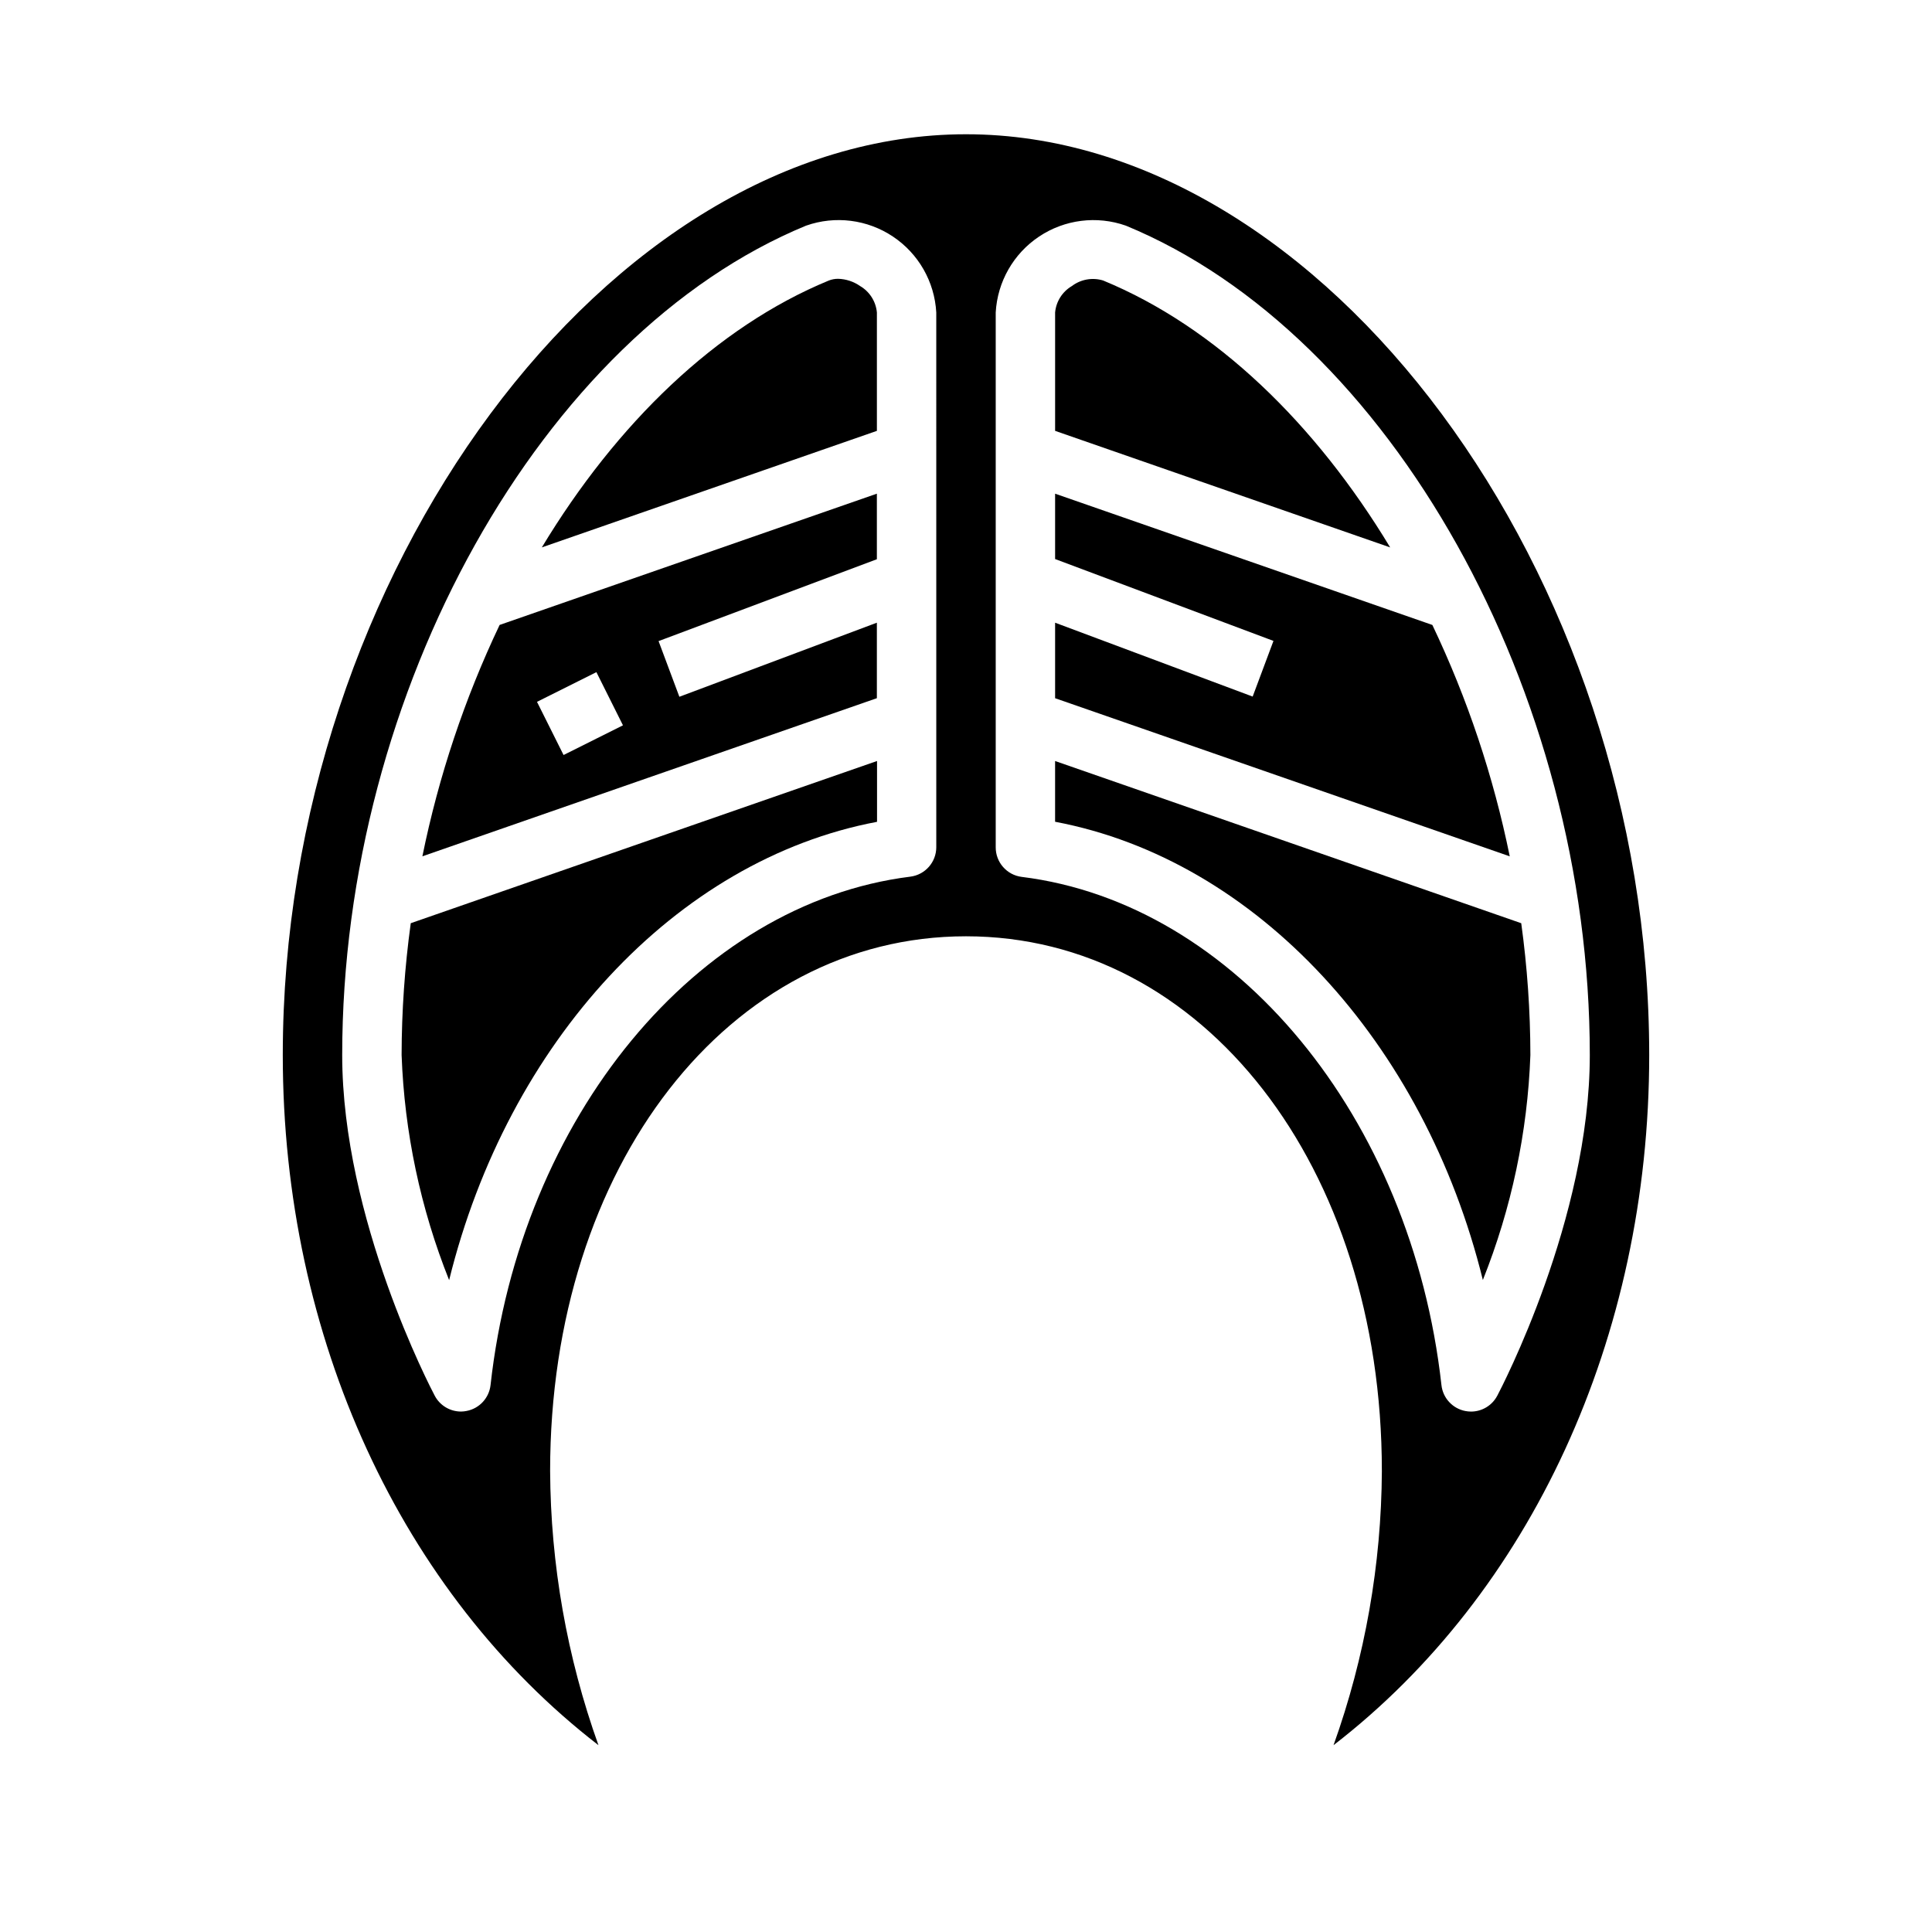
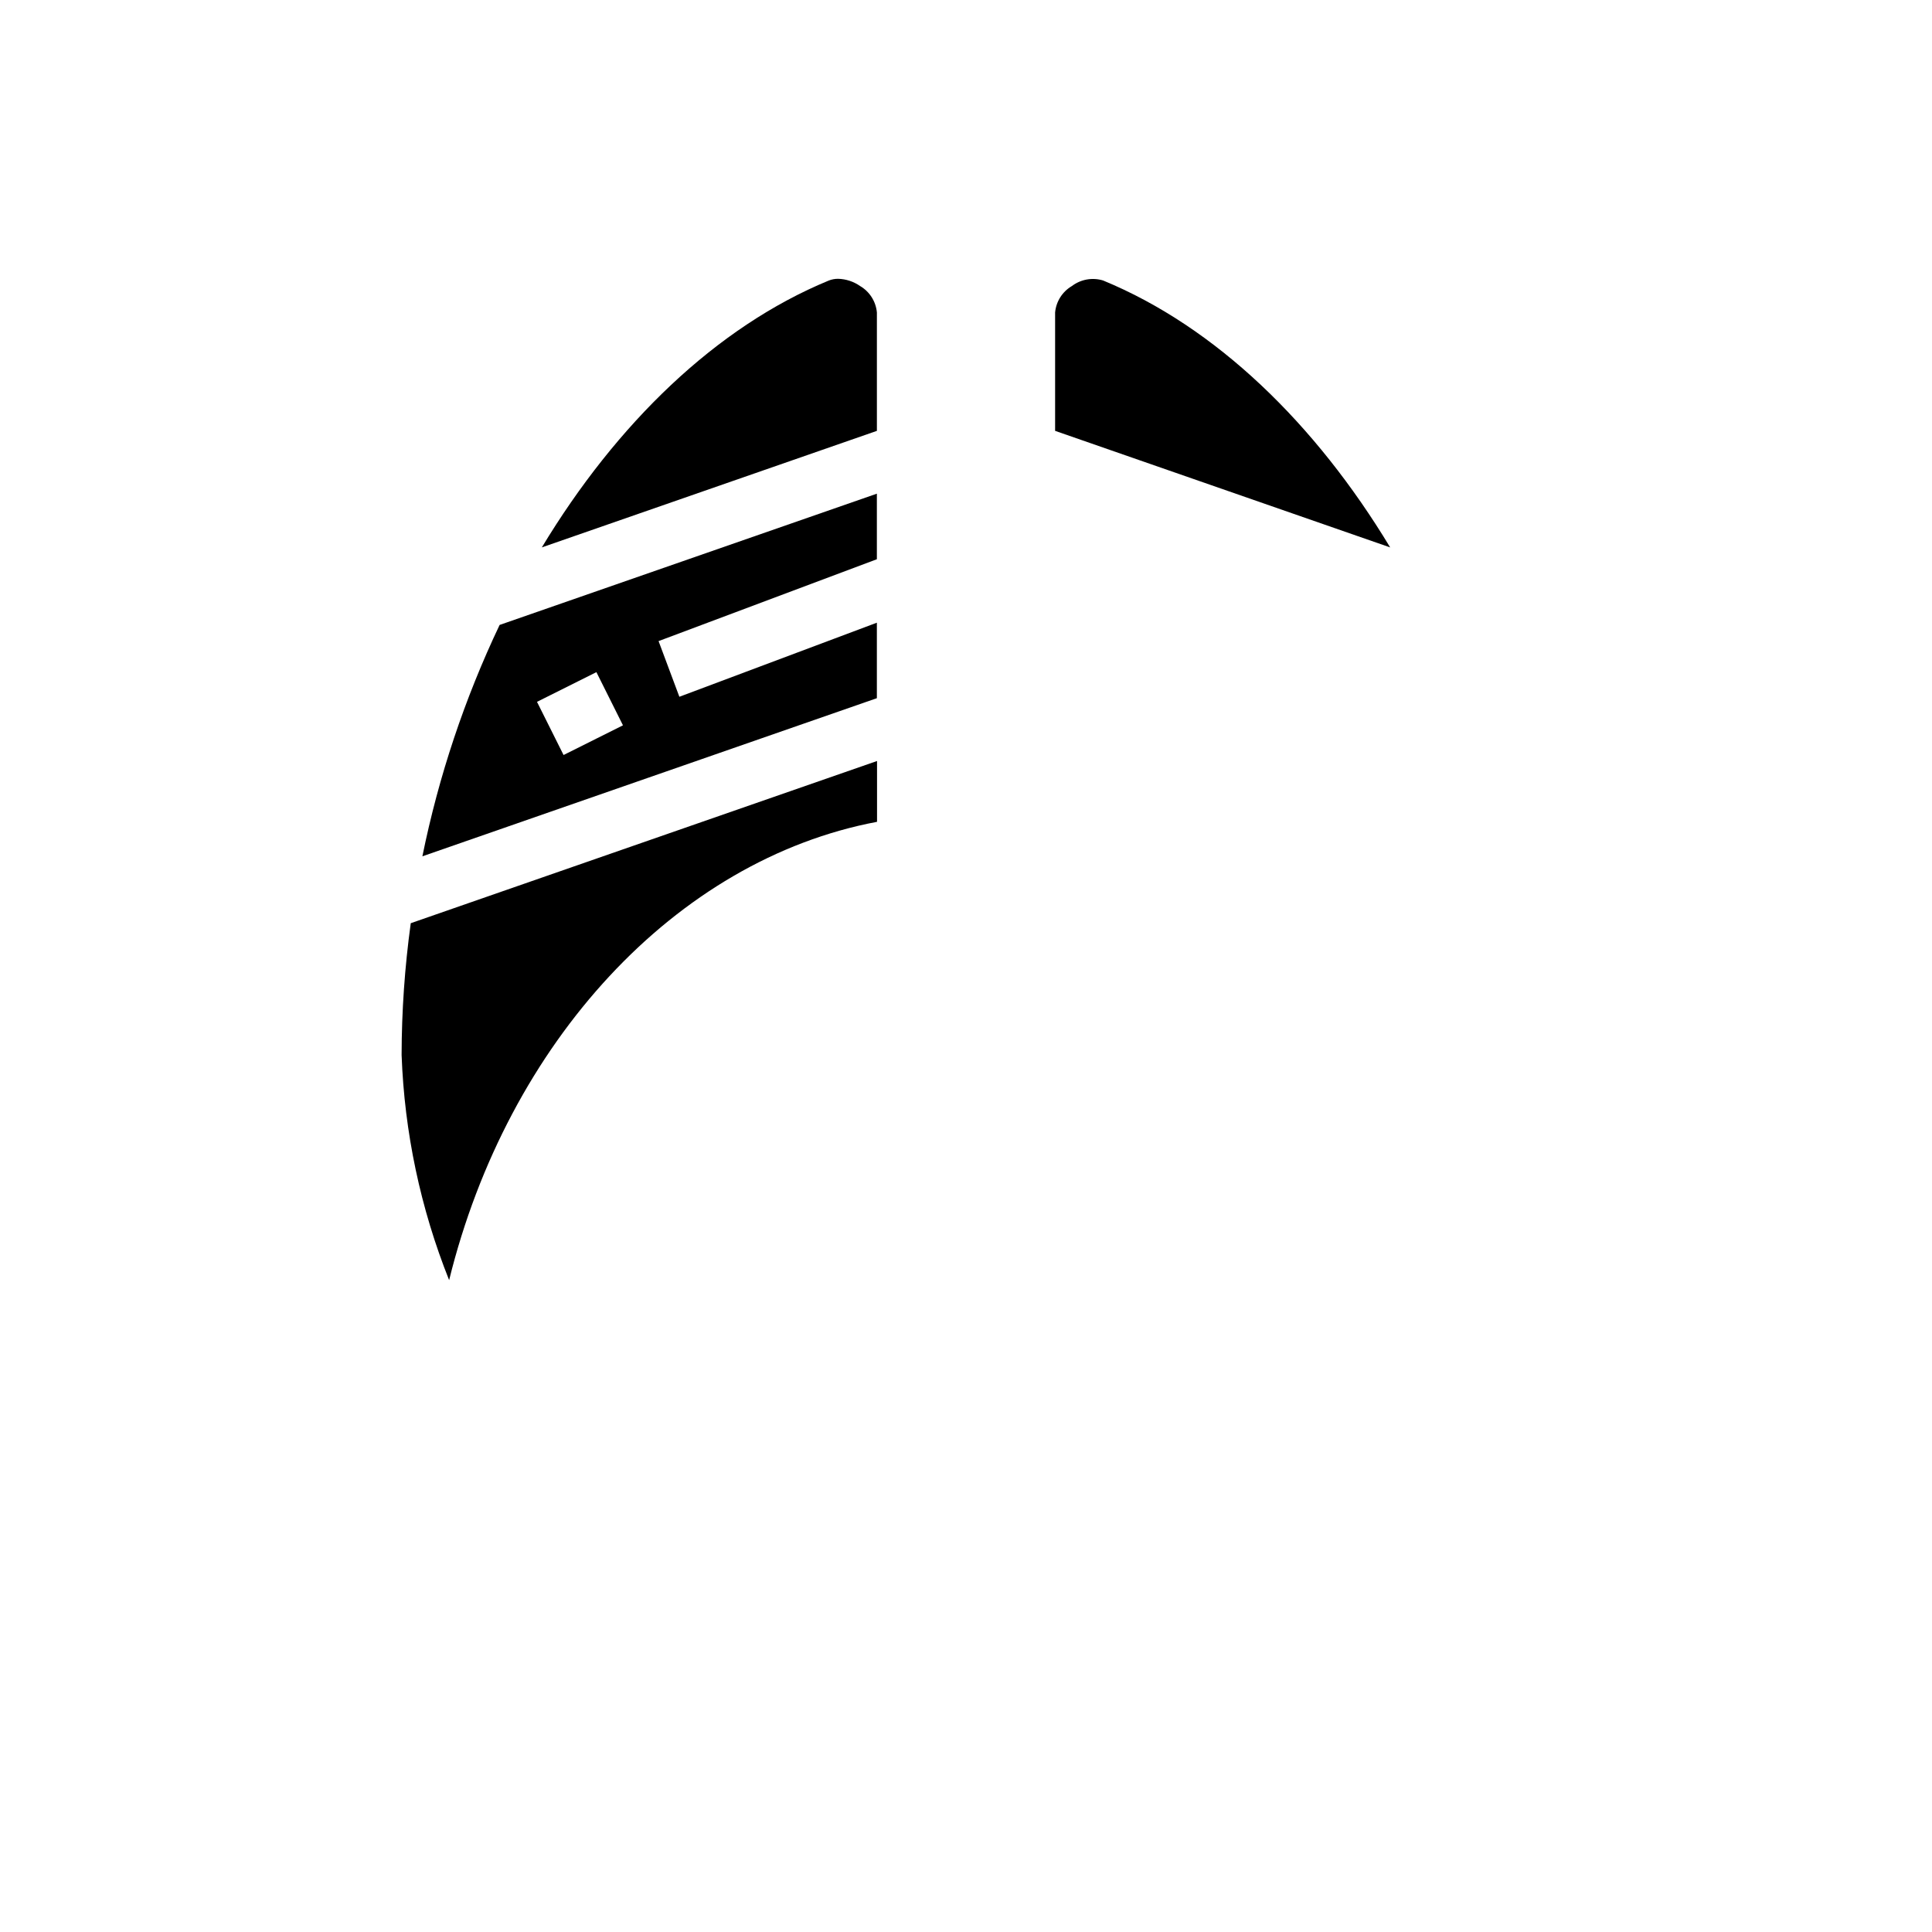
<svg xmlns="http://www.w3.org/2000/svg" fill="#000000" width="800px" height="800px" version="1.1" viewBox="144 144 512 512">
  <g>
    <path d="m371.93 219.8c-1.703-1.188-3.715-1.852-5.793-1.914-0.852-0.008-1.699 0.145-2.496 0.457-29.859 12.312-56.238 37.91-76.051 70.723l88.797-30.883v-31.371c-0.266-2.918-1.926-5.531-4.457-7.012z" />
    <path d="m436.36 218.34c-2.836-0.875-5.922-0.332-8.289 1.457-2.531 1.48-4.191 4.094-4.457 7.012v31.371l88.797 30.891c-19.812-32.812-46.191-58.418-76.051-70.73z" />
    <path d="m255.94 370.93 120.44-41.902v-20.008l-52.34 19.633-5.512-14.754 57.852-21.695v-17.375l-99.977 34.789c-9.285 19.531-16.16 40.121-20.465 61.312zm46.113-48.805 7.039 14.09-15.742 7.871-7.039-14.09z" />
    <path d="m250.43 423.61c0.742 20.457 5.004 40.633 12.594 59.641 15.516-62.977 60-111.38 113.4-121.46v-16.117l-123.57 42.984c-1.594 11.582-2.406 23.258-2.426 34.949z" />
-     <path d="m523.59 309.62-99.977-34.789v17.32l57.867 21.695-5.512 14.754-52.355-19.578v20.012l120.48 41.902 0.004-0.004c-4.316-21.195-11.203-41.785-20.508-61.312z" />
-     <path d="m400 179.58c-94.766 0-181.06 116.32-181.06 244.03 0 74.934 31.488 142.6 83.656 182.88-8.348-23.32-12.68-47.895-12.809-72.664 0-80.781 47.383-141.7 110.21-141.7 62.828 0 110.21 60.914 110.21 141.7h0.004c-0.129 24.77-4.461 49.344-12.809 72.664 52.168-40.273 83.656-107.94 83.656-182.88 0-127.71-86.293-244.03-181.05-244.03zm-7.875 188.93c0.004 3.973-2.953 7.324-6.894 7.816-56.559 7.086-103.34 63.715-111.23 134.73-0.383 3.434-2.961 6.219-6.356 6.863-0.484 0.098-0.977 0.152-1.469 0.156-2.918 0-5.598-1.609-6.961-4.188-1-1.898-24.527-46.855-24.527-90.277 0-96.426 52.859-190.93 122.95-219.82v0.004c7.691-2.707 16.211-1.637 22.992 2.891 6.785 4.527 11.043 11.984 11.492 20.125zm141.7 149.57c-0.496 0-0.988-0.047-1.473-0.141-3.394-0.645-5.973-3.43-6.352-6.863-7.922-71.016-54.672-127.68-111.23-134.69-3.961-0.496-6.926-3.879-6.894-7.871v-141.7c0.449-8.141 4.707-15.598 11.492-20.125 6.781-4.527 15.301-5.598 22.996-2.891 70.09 28.891 122.95 123.39 122.95 219.82 0 43.422-23.531 88.379-24.527 90.277h-0.004c-1.363 2.578-4.043 4.188-6.957 4.188z" />
-     <path d="m547.14 388.66-123.53-42.984v16.098c53.387 10.078 97.863 58.504 113.36 121.43l0.004 0.004c7.586-18.996 11.848-39.156 12.594-59.602-0.02-11.691-0.832-23.367-2.426-34.949z" />
  </g>
</svg>